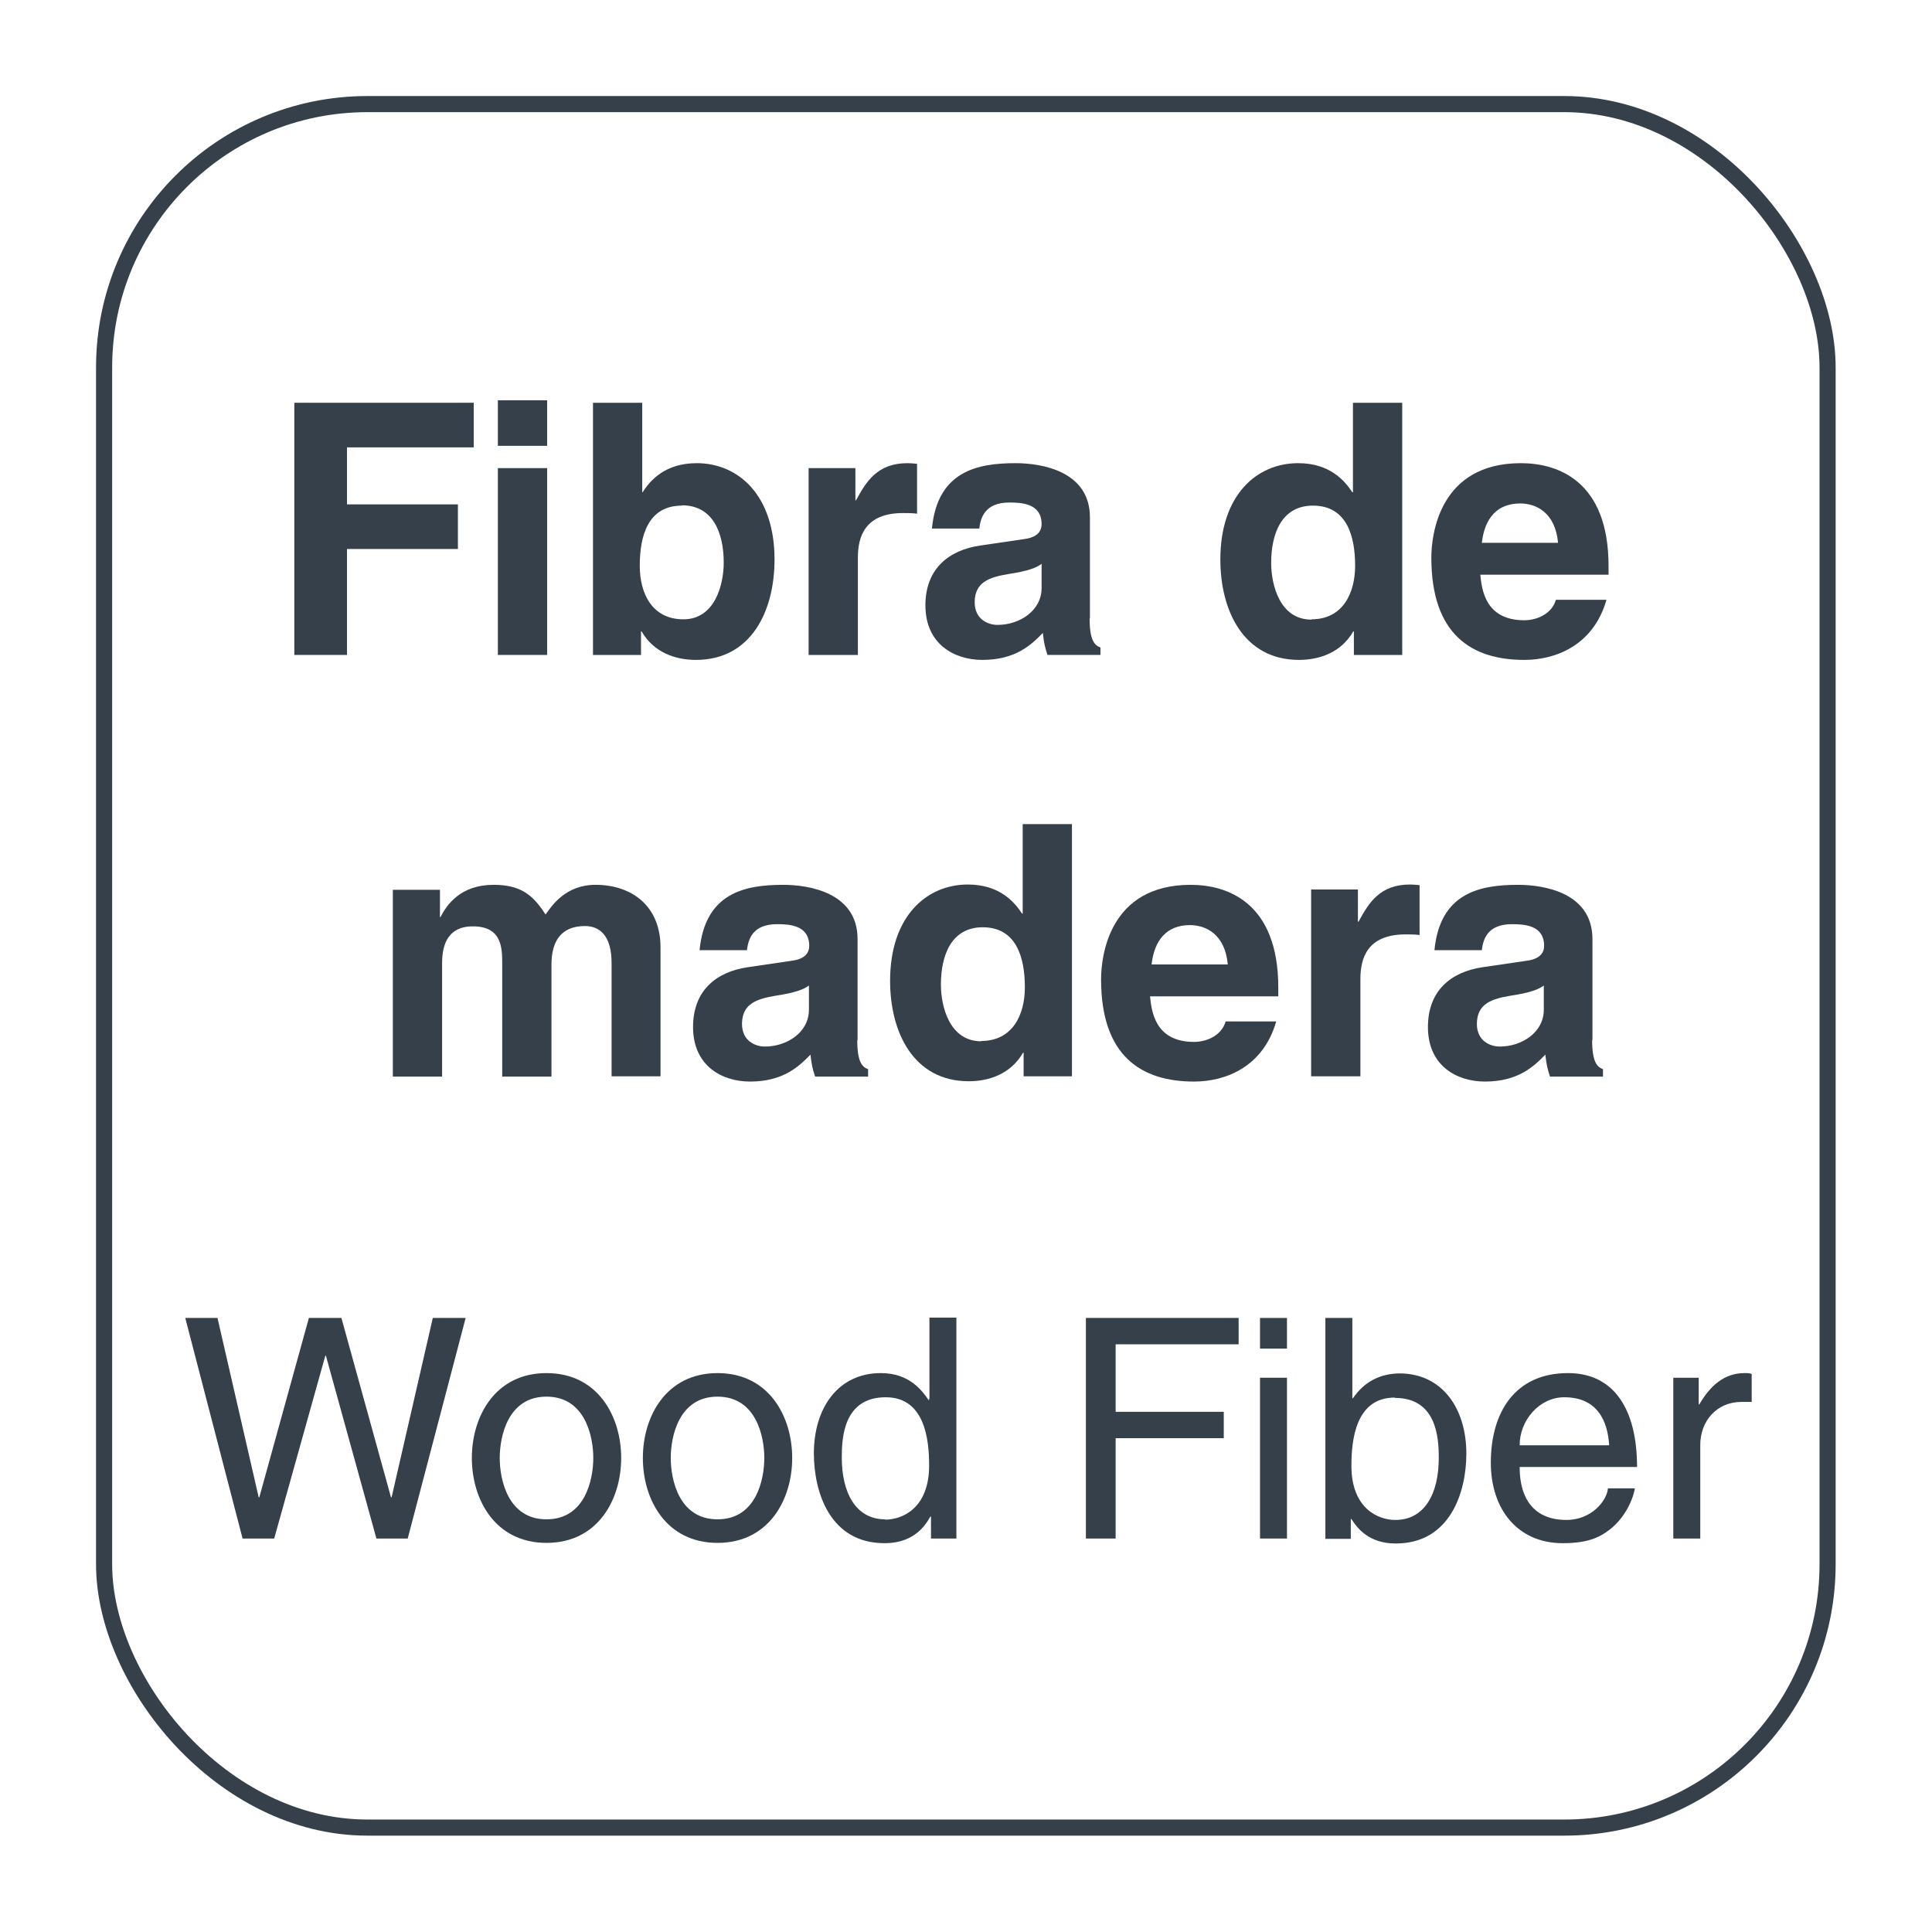
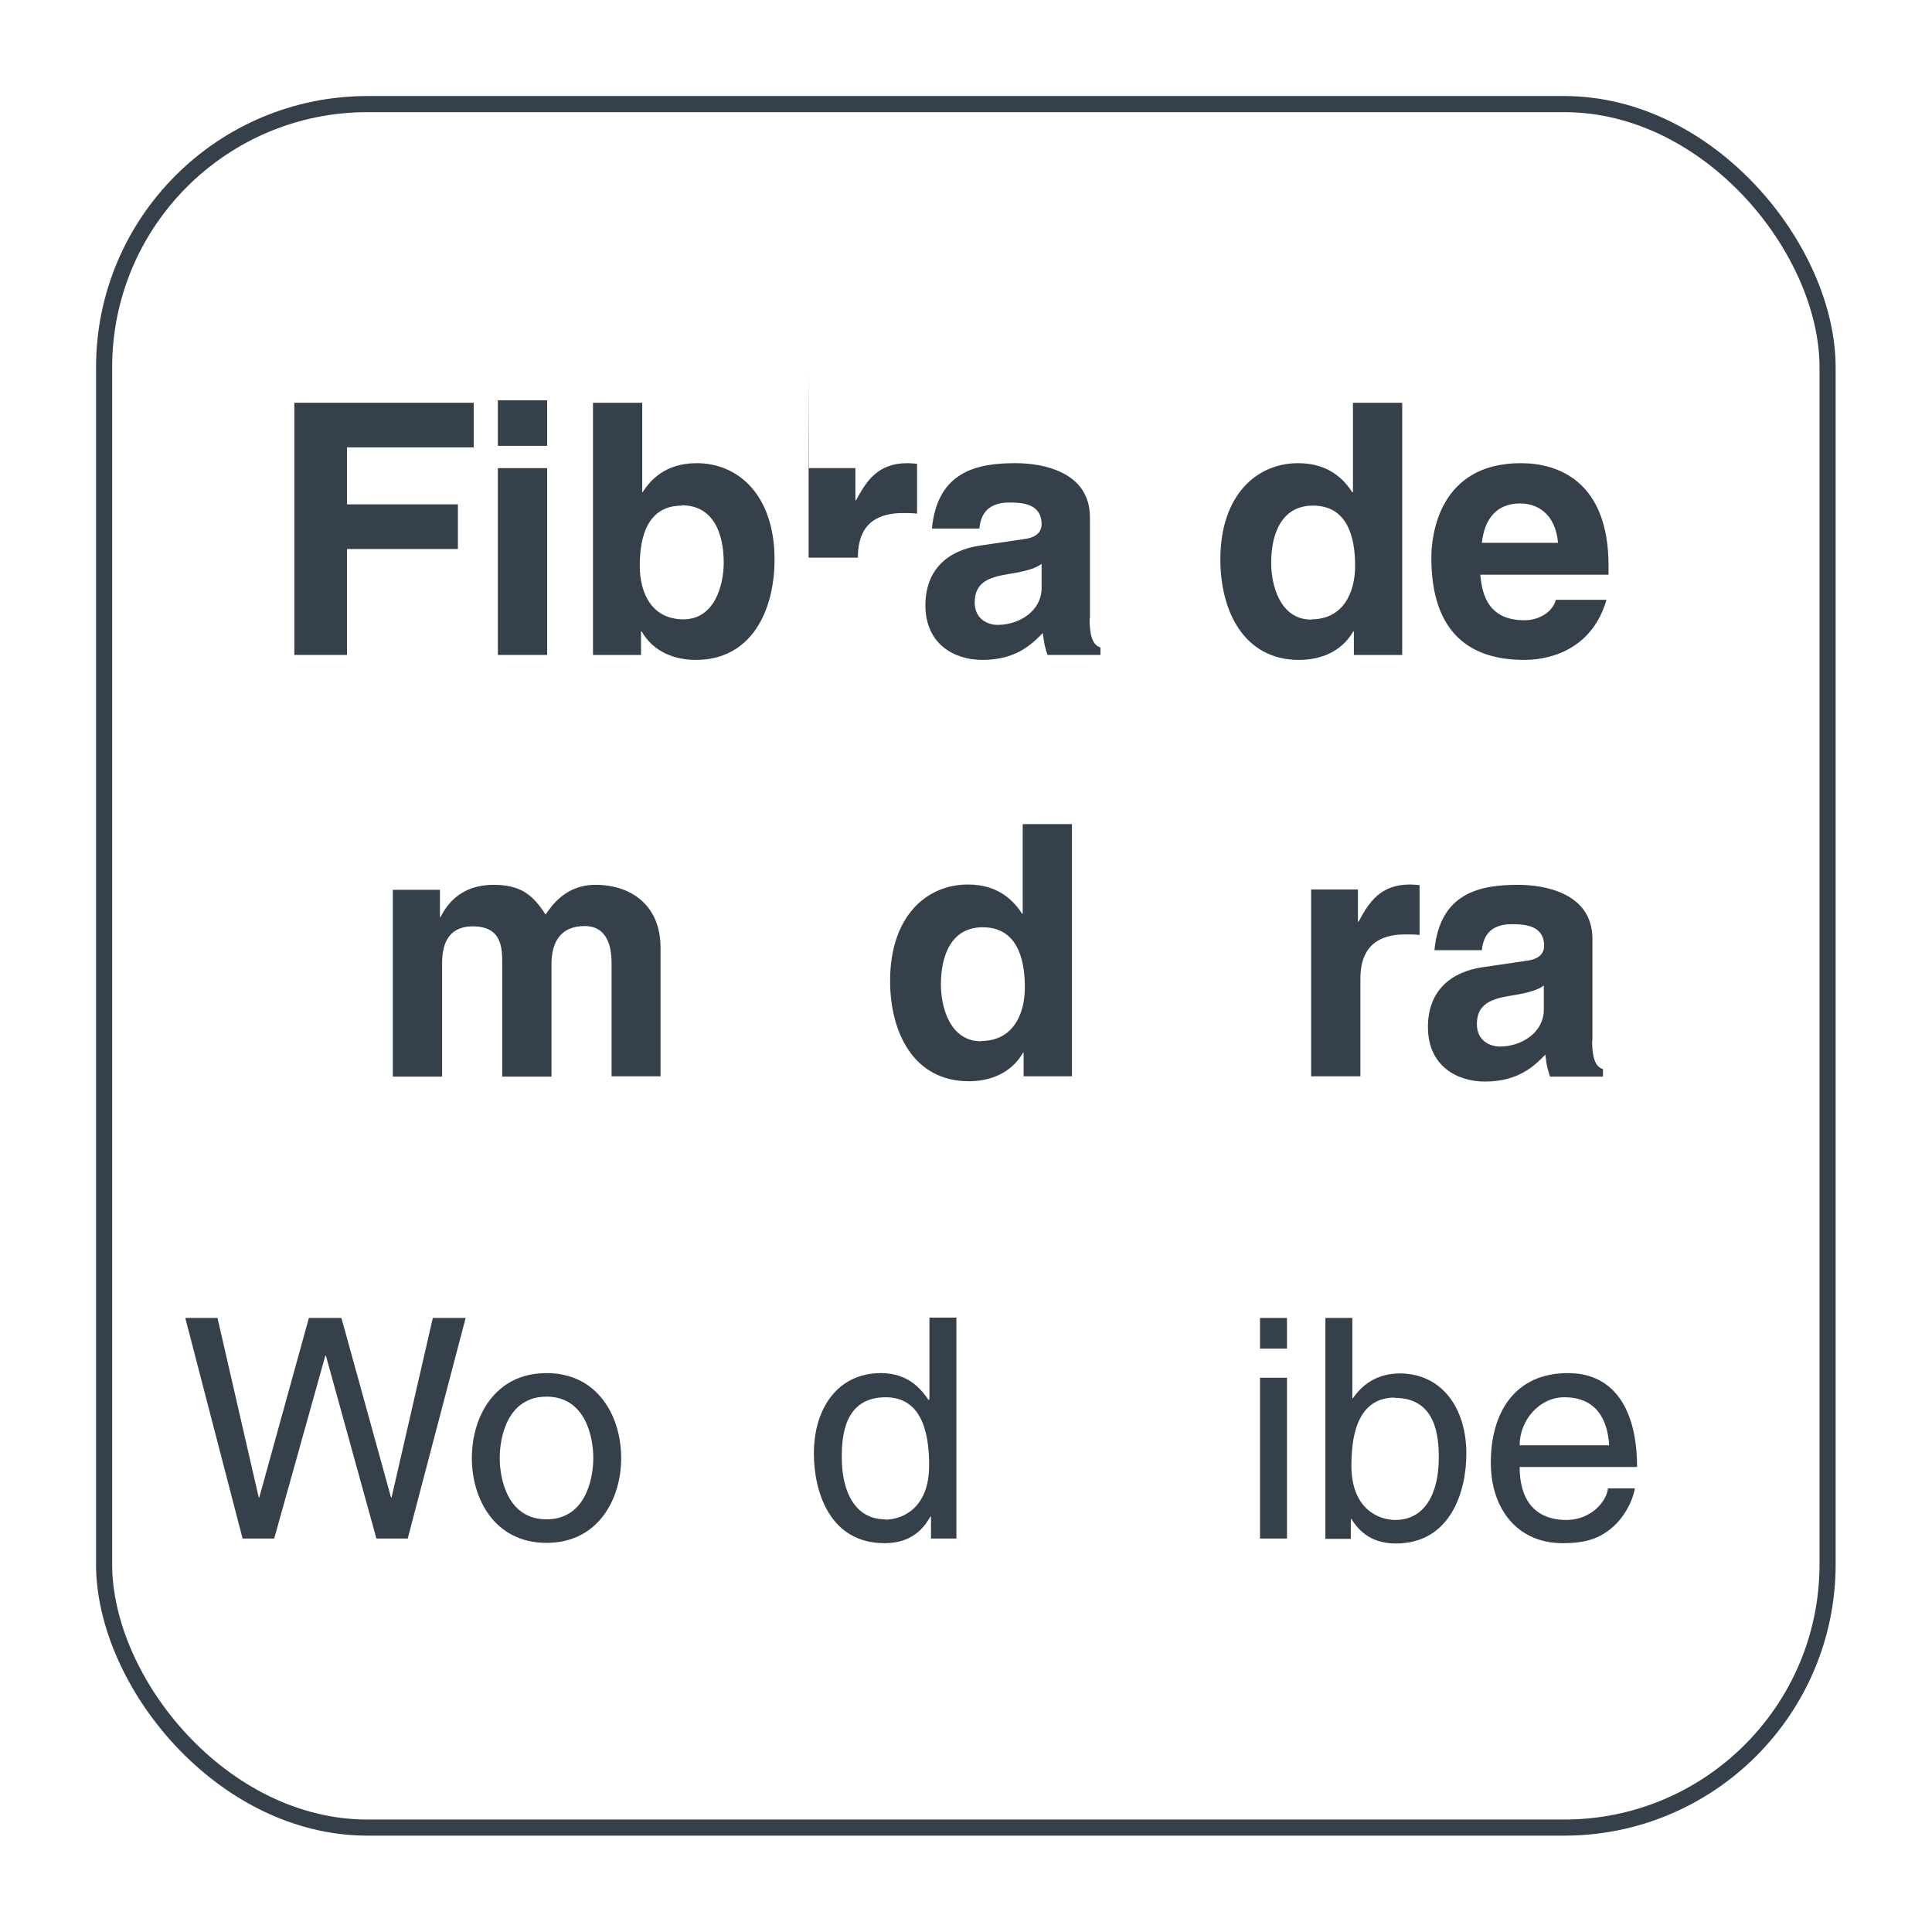
<svg xmlns="http://www.w3.org/2000/svg" id="Capa_1" data-name="Capa 1" viewBox="0 0 62.36 62.36">
  <defs>
    <style>
      .cls-1 {
        fill: #36404a;
      }

      .cls-2 {
        fill: none;
        stroke: #36404a;
        stroke-miterlimit: 3.86;
        stroke-width: .52px;
      }
    </style>
  </defs>
  <rect class="cls-2" x="3.36" y="3.36" width="55.63" height="55.63" rx="8.5" ry="8.5" />
  <g>
    <path class="cls-1" d="M11.2,21.14h-1.7v-8.14h5.79v1.44h-4.09v1.84h3.58v1.44h-3.58v3.42Z" />
    <path class="cls-1" d="M17.66,14.39h-1.59v-1.47h1.59v1.47ZM17.66,15.11v6.03h-1.59v-6.03h1.59Z" />
    <path class="cls-1" d="M20.72,15.89h.02c.25-.39.73-.94,1.75-.94,1.33,0,2.51,1.02,2.51,3.11,0,1.66-.75,3.24-2.54,3.24-.66,0-1.36-.24-1.75-.92h-.02v.76h-1.55v-8.14h1.59v2.89ZM22.01,16.32c-1.09,0-1.36.97-1.36,1.94,0,.9.4,1.73,1.41,1.73s1.3-1.11,1.3-1.83c0-.95-.34-1.85-1.35-1.85Z" />
-     <path class="cls-1" d="M26.09,15.11h1.52v1.04h.02c.33-.61.69-1.2,1.66-1.2.1,0,.2.01.31.02v1.61c-.14-.02-.31-.02-.45-.02-1.24,0-1.46.77-1.46,1.44v3.14h-1.59v-6.03Z" />
+     <path class="cls-1" d="M26.09,15.11h1.52v1.04h.02c.33-.61.69-1.2,1.66-1.2.1,0,.2.01.31.02v1.61c-.14-.02-.31-.02-.45-.02-1.24,0-1.46.77-1.46,1.44h-1.59v-6.03Z" />
    <path class="cls-1" d="M35.17,19.96c0,.71.16.87.35.94v.24h-1.71c-.09-.28-.11-.37-.15-.71-.36.37-.87.87-1.95.87-.91,0-1.84-.51-1.84-1.76,0-1.18.75-1.78,1.76-1.93l1.43-.21c.25-.03.56-.14.56-.48,0-.67-.64-.7-1.04-.7-.79,0-.93.49-.97.84h-1.53c.18-1.85,1.46-2.11,2.7-2.11.85,0,2.4.26,2.4,1.75v3.27ZM33.62,18.2c-.16.12-.42.23-1.08.33-.59.1-1.08.25-1.08.91,0,.55.43.73.74.73.7,0,1.42-.45,1.42-1.19v-.77Z" />
    <path class="cls-1" d="M45.25,21.14h-1.55v-.76h-.02c-.39.68-1.09.92-1.75.92-1.79,0-2.54-1.59-2.54-3.24,0-2.09,1.18-3.11,2.51-3.11,1.02,0,1.5.56,1.75.94h.02v-2.89h1.59v8.14ZM42.33,19.99c1.01,0,1.41-.84,1.41-1.73,0-.96-.27-1.94-1.36-1.94-1.01,0-1.35.9-1.35,1.85,0,.71.28,1.83,1.3,1.83Z" />
    <path class="cls-1" d="M51.85,19.37c-.42,1.45-1.62,1.93-2.65,1.93-1.7,0-3-.82-3-3.3,0-.73.25-3.05,2.89-3.05,1.19,0,2.83.57,2.83,3.32v.28h-4.14c.05.45.14,1.47,1.42,1.47.44,0,.9-.23,1.02-.66h1.63ZM50.29,17.52c-.09-.98-.71-1.27-1.22-1.27-.75,0-1.15.48-1.24,1.27h2.46Z" />
    <path class="cls-1" d="M21.33,34.74h-1.59v-3.66c0-.9-.4-1.19-.86-1.19-.79,0-1.08.52-1.08,1.24v3.62h-1.59v-3.63c0-.51,0-1.22-.95-1.22-.75,0-.99.52-.99,1.18v3.67h-1.59v-6.03h1.52v.88h.02c.2-.4.65-1.04,1.71-1.04.87,0,1.27.32,1.68.96.2-.29.65-.96,1.61-.96,1.18,0,2.1.69,2.1,2.02v4.17Z" />
-     <path class="cls-1" d="M27.67,33.57c0,.71.16.87.35.94v.24h-1.71c-.09-.28-.11-.37-.15-.71-.36.37-.87.87-1.95.87-.91,0-1.84-.51-1.84-1.76,0-1.18.75-1.78,1.76-1.93l1.43-.21c.25-.03.56-.14.56-.48,0-.67-.64-.7-1.04-.7-.79,0-.93.49-.97.84h-1.53c.18-1.85,1.46-2.11,2.7-2.11.85,0,2.4.26,2.4,1.75v3.27ZM26.11,31.81c-.16.12-.42.23-1.08.33-.59.1-1.08.25-1.08.91,0,.55.43.73.74.73.7,0,1.42-.45,1.42-1.19v-.77Z" />
    <path class="cls-1" d="M34.59,34.74h-1.55v-.76h-.02c-.39.68-1.09.92-1.75.92-1.79,0-2.54-1.59-2.54-3.24,0-2.09,1.18-3.11,2.51-3.11,1.02,0,1.5.56,1.75.94h.02v-2.89h1.59v8.14ZM31.67,33.6c1.01,0,1.41-.84,1.41-1.73,0-.96-.27-1.94-1.36-1.94-1.01,0-1.35.9-1.35,1.85,0,.71.28,1.83,1.3,1.83Z" />
-     <path class="cls-1" d="M41.19,32.98c-.42,1.45-1.62,1.93-2.65,1.93-1.7,0-3-.82-3-3.3,0-.73.25-3.05,2.89-3.05,1.19,0,2.83.57,2.83,3.32v.28h-4.14c.05.45.14,1.47,1.42,1.47.44,0,.9-.23,1.02-.66h1.63ZM39.63,31.13c-.09-.98-.71-1.27-1.22-1.27-.75,0-1.15.48-1.24,1.27h2.46Z" />
    <path class="cls-1" d="M42.31,28.71h1.52v1.04h.02c.33-.61.69-1.2,1.66-1.2.1,0,.2.01.31.02v1.61c-.14-.02-.31-.02-.45-.02-1.24,0-1.46.77-1.46,1.44v3.14h-1.59v-6.03Z" />
    <path class="cls-1" d="M51.39,33.57c0,.71.16.87.35.94v.24h-1.71c-.09-.28-.11-.37-.15-.71-.36.37-.87.87-1.95.87-.91,0-1.84-.51-1.84-1.76,0-1.18.75-1.78,1.76-1.93l1.43-.21c.25-.03.56-.14.56-.48,0-.67-.64-.7-1.04-.7-.79,0-.93.49-.97.84h-1.53c.18-1.85,1.46-2.11,2.7-2.11.85,0,2.4.26,2.4,1.75v3.27ZM49.83,31.81c-.16.12-.42.23-1.08.33-.59.1-1.08.25-1.08.91,0,.55.43.73.74.73.7,0,1.42-.45,1.42-1.19v-.77Z" />
  </g>
  <g>
    <path class="cls-1" d="M8.84,49.66h-1.01l-1.85-7.12h1.04l1.33,5.79h.02l1.6-5.79h1.05l1.6,5.79h.02l1.33-5.79h1.06l-1.87,7.12h-1.01l-1.63-5.9h-.02l-1.65,5.9Z" />
    <path class="cls-1" d="M17.64,44.32c1.66,0,2.41,1.4,2.41,2.74s-.75,2.74-2.41,2.74-2.41-1.4-2.41-2.74.75-2.74,2.41-2.74ZM17.64,49.04c1.25,0,1.51-1.29,1.51-1.98s-.26-1.98-1.51-1.98-1.51,1.29-1.51,1.98.26,1.98,1.51,1.98Z" />
-     <path class="cls-1" d="M23.16,44.32c1.66,0,2.41,1.4,2.41,2.74s-.75,2.74-2.41,2.74-2.41-1.4-2.41-2.74.75-2.74,2.41-2.74ZM23.16,49.04c1.25,0,1.51-1.29,1.51-1.98s-.26-1.98-1.51-1.98-1.51,1.29-1.51,1.98.26,1.98,1.51,1.98Z" />
    <path class="cls-1" d="M30.87,49.66h-.82v-.71h-.02c-.38.7-.97.86-1.48.86-1.77,0-2.28-1.66-2.28-2.9,0-1.46.78-2.59,2.16-2.59.94,0,1.34.58,1.55.88l.02-.07v-2.6h.87v7.12ZM28.57,49.05c.56,0,1.42-.37,1.42-1.75,0-.84-.14-2.2-1.4-2.2-1.35,0-1.42,1.28-1.42,1.94,0,1.14.45,2,1.4,2Z" />
-     <path class="cls-1" d="M36.01,49.66h-.96v-7.12h4.93v.85h-3.97v2.18h3.49v.85h-3.49v3.23Z" />
    <path class="cls-1" d="M40.67,43.53v-.99h.87v.99h-.87ZM41.54,49.66h-.87v-5.19h.87v5.19Z" />
    <path class="cls-1" d="M42.78,49.66v-7.12h.87v2.59h.02c.38-.55.89-.79,1.5-.8,1.38,0,2.16,1.13,2.16,2.59,0,1.24-.52,2.9-2.28,2.9-.88,0-1.25-.51-1.43-.79h-.02v.64h-.82ZM45.02,45.11c-1.26,0-1.4,1.36-1.4,2.2,0,1.38.86,1.75,1.42,1.75.95,0,1.4-.86,1.4-2,0-.66-.07-1.94-1.42-1.94Z" />
    <path class="cls-1" d="M52.77,48.03c-.03.25-.27.98-.92,1.42-.24.16-.58.36-1.41.36-1.46,0-2.32-1.1-2.32-2.6,0-1.61.77-2.89,2.49-2.89,1.5,0,2.23,1.19,2.23,3.03h-3.79c0,1.08.51,1.71,1.51,1.71.82,0,1.31-.63,1.34-1.02h.87ZM51.94,46.65c-.05-.8-.39-1.55-1.45-1.55-.8,0-1.44.74-1.44,1.55h2.89Z" />
-     <path class="cls-1" d="M54.88,49.66h-.87v-5.19h.82v.86h.02c.35-.6.8-1.01,1.46-1.01.11,0,.16,0,.23.03v.9h-.33c-.81,0-1.33.63-1.33,1.39v3.01Z" />
  </g>
</svg>